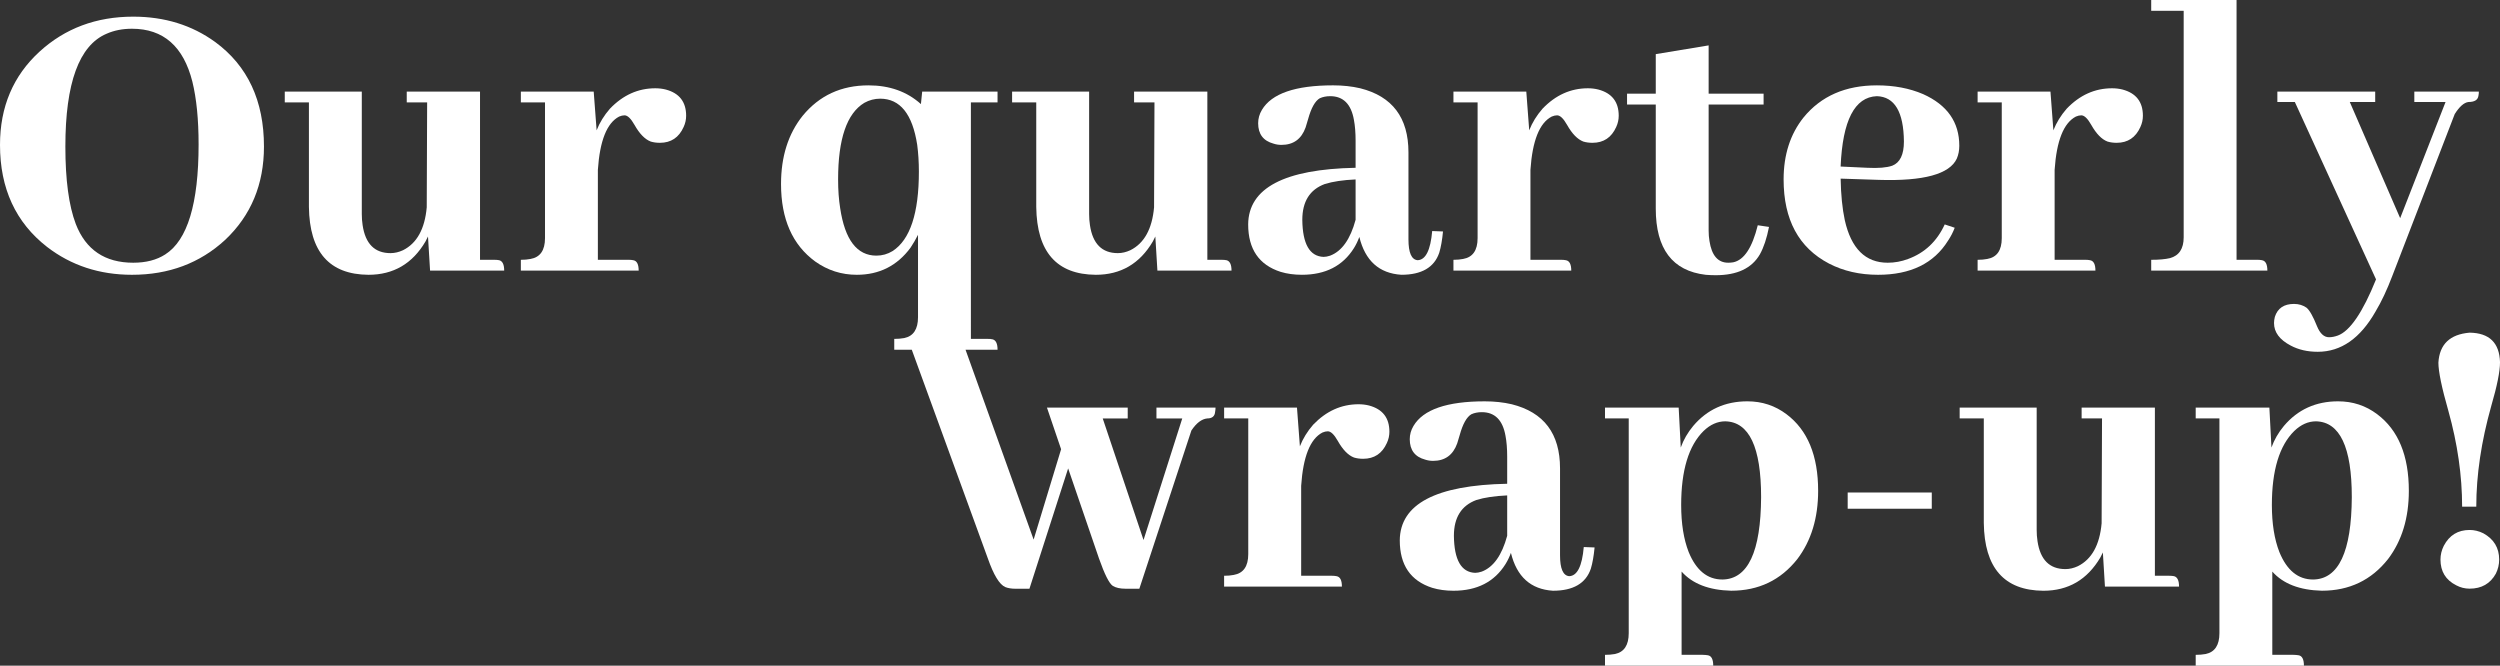
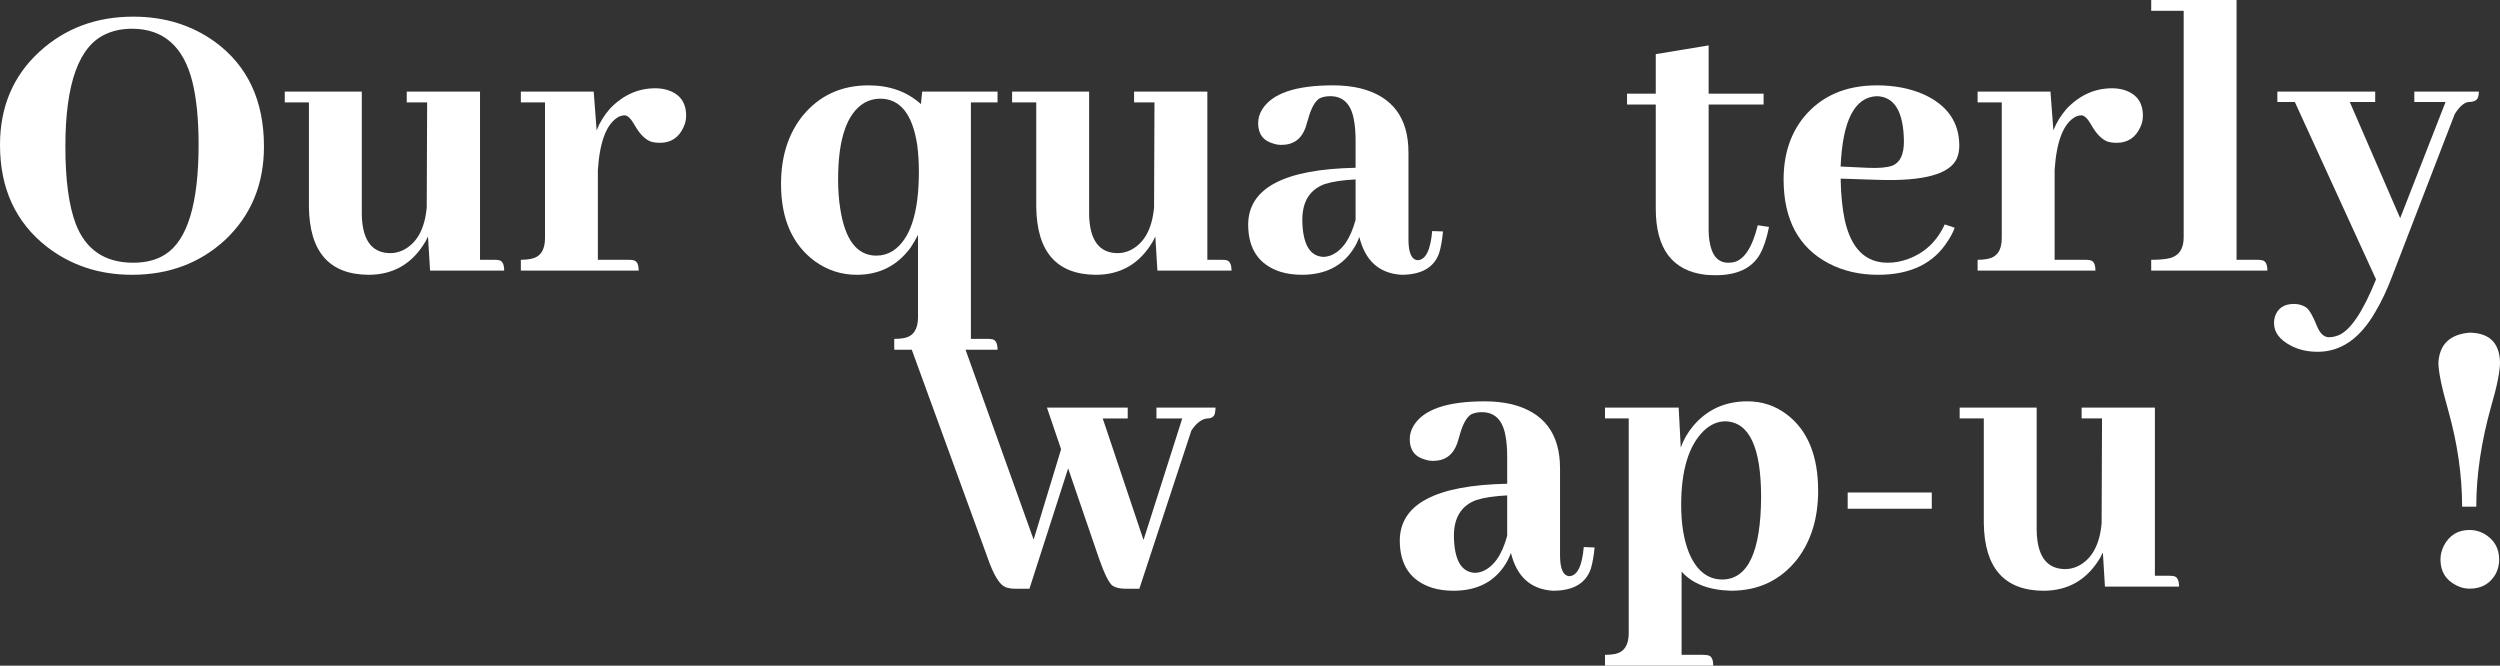
<svg xmlns="http://www.w3.org/2000/svg" id="Layer_1" viewBox="0 0 1826.95 486.46">
  <rect x="0" y="0" width="1826.95" height="486.46" fill="#333333" stroke="none" />
  <defs>
    <style>.cls-1{fill:#fff;stroke-width:0px;}</style>
  </defs>
  <path class="cls-1" d="M157.3,30.73c23.73,17.45,35.6,42.9,35.6,76.37,0,27.59-9.43,50.31-28.3,68.15-18.46,17.04-41.18,25.56-68.15,25.56-23.73,0-44.42-6.79-62.07-20.38C11.46,162.58,0,137.73,0,105.88c0-27.79,9.63-50.51,28.9-68.15,18.66-17.04,41.48-25.56,68.46-25.56,22.92,0,42.9,6.19,59.94,18.56ZM120.79,185.9c16.22-10.34,24.34-37.12,24.34-80.32,0-18.26-1.52-33.57-4.56-45.94-6.49-25.76-21.2-38.64-44.12-38.64-6.9,0-13.08,1.22-18.56,3.65-20.08,8.52-30.12,36.01-30.12,82.45,0,24.34,2.53,43.2,7.61,56.59,7.3,18.86,21.3,28.3,41.99,28.3,9.33,0,17.14-2.02,23.43-6.09Z" />
  <path class="cls-1" d="M364.8,190.16c2.43.61,3.65,3.15,3.65,7.61h-54.16l-1.52-24.95-1.83,3.65c-9.54,16.23-23.43,24.34-41.68,24.34-28.6-.21-43.1-16.73-43.51-49.59v-76.37h-17.65v-7.91h56.29v89.45c0,2.84.2,5.58.61,8.21,2.02,13.59,8.82,20.38,20.38,20.38,3.04,0,6.09-.71,9.13-2.13,10.14-5.07,15.92-15.52,17.34-31.34l.3-76.67h-14.91v-7.91h53.55v122.92h10.34c1.42,0,2.63.1,3.65.3Z" />
  <path class="cls-1" d="M462.77,190.16c2.63.41,3.96,2.94,3.96,7.61h-86.1v-7.91c2.63,0,4.97-.2,7-.61,7.1-1.22,10.65-6.28,10.65-15.21v-99.19h-17.65v-7.91h53.24l2.13,28.3c2.23-5.68,5.48-10.95,9.74-15.82,9.53-9.94,20.58-14.91,33.16-14.91,2.63,0,5.17.3,7.61.91,9.94,2.64,14.91,9.03,14.91,19.17,0,2.84-.61,5.58-1.83,8.21-3.45,7.71-9.23,11.56-17.34,11.56-2.43,0-4.67-.3-6.69-.91-4.26-1.62-8.21-5.68-11.87-12.17-2.64-4.66-5.07-7-7.3-7-1.22,0-2.54.3-3.96.91-8.93,4.67-14.1,17.65-15.52,38.94v65.72h22.51c1.22,0,2.33.1,3.35.3Z" />
  <path class="cls-1" d="M845.11,297.88v7.91h18.86l-28.3,88.84-29.82-88.84h18.26v-7.91h-59.02l10.34,30.42-20.08,66.02-49.75-138.73h18.26v-.02h5.13c0-4.47-1.22-6.99-3.65-7.6-.45-.09-.95-.16-1.48-.22-.36-.03-.75-.06-1.15-.08-.33-.02-.67-.02-1.03-.02h-12.17V74.84h19.47v-7.9h-55.07l-.92,9.13c-10.14-9.13-22.91-13.69-38.34-13.69-19.88,0-35.89,7.4-48.06,22.2-10.56,13.19-15.83,29.83-15.83,49.91,0,25.55,8.32,44.41,24.94,56.58,9.13,6.5,19.27,9.74,30.44,9.74,16.42,0,29.5-6.59,39.24-19.77,2.03-3.04,3.85-6.18,5.48-9.44v60.25c0,8.71-3.35,13.79-10.05,15.2-2.23.41-4.67.61-7.31.61v7.91h.05v.02h12.77l55.55,152.43c4.25,12.17,8.51,19.16,12.77,21,2.03.81,4.56,1.22,7.6,1.22h10.05l28.29-87.94,22.51,65.72c4.07,11.56,7.41,18.26,10.05,20.08,2.23,1.42,5.37,2.13,9.42,2.13h10.05l38.03-115.62c3.66-5.48,7.51-8.41,11.57-8.82,3.65,0,5.56-1.64,5.78-4.88.19-1.01.3-2.03.3-3.04h-43.2ZM652.31,183.46c-3.65,2.24-7.6,3.35-11.85,3.35-14.21,0-23.02-11.56-26.48-34.69-1.01-6.28-1.51-13.27-1.51-20.98,0-29.61,6.39-48.28,19.16-55.99,3.66-2.03,7.51-3.04,11.56-3.04,14.61,0,23.63,11.25,27.09,33.77.79,6.08,1.22,12.57,1.22,19.47,0,30.42-6.39,49.79-19.18,58.1Z" />
  <path class="cls-1" d="M896.32,190.16c2.43.61,3.65,3.15,3.65,7.61h-54.16l-1.52-24.95-1.83,3.65c-9.54,16.23-23.43,24.34-41.68,24.34-28.6-.21-43.1-16.73-43.51-49.59v-76.37h-17.65v-7.91h56.29v89.45c0,2.84.2,5.58.61,8.21,2.02,13.59,8.82,20.38,20.38,20.38,3.04,0,6.09-.71,9.13-2.13,10.14-5.07,15.92-15.52,17.34-31.34l.3-76.67h-14.91v-7.91h53.55v122.92h10.34c1.42,0,2.63.1,3.65.3Z" />
  <path class="cls-1" d="M993.38,173.12c-1.02,2.84-2.33,5.58-3.96,8.21-8.12,12.98-20.79,19.47-38.03,19.47-5.68,0-10.85-.71-15.52-2.13-15.82-5.07-23.73-16.63-23.73-34.68.2-26.57,26.36-40.36,78.5-41.38v-19.78c0-5.88-.41-10.95-1.22-15.21-2.03-11.56-7.81-17.34-17.34-17.34-2.84,0-5.38.51-7.61,1.52-3.45,2.03-6.29,7.1-8.52,15.21-.81,2.84-1.42,4.87-1.83,6.09-3.04,8.52-8.93,12.78-17.65,12.78-2.03,0-3.96-.3-5.78-.91-7.51-2.02-11.26-7-11.26-14.91,0-3.45.91-6.69,2.74-9.74,7.1-11.97,24.44-17.95,52.03-17.95,7.1,0,13.69.71,19.78,2.13,23.53,5.89,35.29,21.5,35.29,46.85v63.59c0,9.74,2.23,14.81,6.69,15.21,5.88-.2,9.43-7.3,10.65-21.3l7.91.3c-.61,6.29-1.52,11.46-2.74,15.52-3.65,10.75-12.88,16.13-27.69,16.13-16.23-1.02-26.47-10.24-30.73-27.69ZM972.08,186.81c8.52-3.24,14.7-11.97,18.56-26.17v-29.51c-9.13.41-16.63,1.52-22.51,3.35-10.95,4.06-16.43,12.78-16.43,26.17.2,17.65,5.37,26.67,15.52,27.08,1.42,0,3.04-.3,4.87-.91Z" />
-   <path class="cls-1" d="M1144.29,190.16c2.63.41,3.96,2.94,3.96,7.61h-86.1v-7.91c2.63,0,4.97-.2,7-.61,7.1-1.22,10.65-6.28,10.65-15.21v-99.19h-17.65v-7.91h53.24l2.13,28.3c2.23-5.68,5.48-10.95,9.74-15.82,9.53-9.94,20.58-14.91,33.16-14.91,2.63,0,5.17.3,7.6.91,9.94,2.64,14.91,9.03,14.91,19.17,0,2.84-.61,5.58-1.83,8.21-3.45,7.71-9.23,11.56-17.34,11.56-2.43,0-4.67-.3-6.69-.91-4.26-1.62-8.22-5.68-11.87-12.17-2.64-4.66-5.07-7-7.3-7-1.22,0-2.54.3-3.96.91-8.93,4.67-14.1,17.65-15.52,38.94v65.72h22.51c1.22,0,2.33.1,3.35.3Z" />
  <path class="cls-1" d="M1189.01,68.46h20.99v-28.9l38.64-6.39v35.29h40.16v7.91h-40.16v92.19c0,2.64.2,5.17.61,7.61,1.62,10.55,6.19,15.82,13.69,15.82,1.22,0,2.43-.1,3.65-.3,7.91-1.62,13.89-10.65,17.95-27.08l8.21,1.22c-1.63,8.32-3.85,15.01-6.69,20.08-5.89,10.15-16.63,15.21-32.25,15.21-2.43,0-4.87-.1-7.3-.3-24.34-2.84-36.51-18.96-36.51-48.38v-76.06h-20.99v-7.91Z" />
  <path class="cls-1" d="M1423.59,175.86c-10.34,16.63-27.38,24.95-51.11,24.95-13.39,0-25.36-2.74-35.9-8.21-22.11-11.56-33.16-32.05-33.16-61.46,0-18.05,4.87-33.16,14.6-45.33,12.78-15.62,30.62-23.43,53.55-23.43,12.57,0,23.83,2.13,33.77,6.39,17.65,7.91,26.47,20.49,26.47,37.73,0,3.45-.61,6.59-1.83,9.43-5.28,11.36-24.24,16.53-56.89,15.52l-27.99-.91c.2,11.77,1.22,21.91,3.04,30.43,4.66,20.69,15.11,31.03,31.34,31.03,5.07,0,10.04-.91,14.91-2.74,12.17-4.46,21.09-12.88,26.77-25.25l7.3,2.43c-1.22,3.25-2.84,6.39-4.87,9.43ZM1345.09,121.7l19.47.91c8.11.41,14.19-.1,18.26-1.52,5.68-2.23,8.52-8.11,8.52-17.65-.2-21.7-6.8-32.75-19.78-33.16-16.23.61-25.05,17.75-26.47,51.42Z" />
  <path class="cls-1" d="M1527.34,190.16c2.63.41,3.96,2.94,3.96,7.61h-86.1v-7.91c2.63,0,4.97-.2,7-.61,7.1-1.22,10.65-6.28,10.65-15.21v-99.19h-17.65v-7.91h53.24l2.13,28.3c2.23-5.68,5.48-10.95,9.74-15.82,9.53-9.94,20.58-14.91,33.16-14.91,2.63,0,5.17.3,7.61.91,9.94,2.64,14.91,9.03,14.91,19.17,0,2.84-.61,5.58-1.83,8.21-3.45,7.71-9.23,11.56-17.34,11.56-2.43,0-4.67-.3-6.69-.91-4.26-1.62-8.21-5.68-11.87-12.17-2.64-4.66-5.07-7-7.3-7-1.22,0-2.54.3-3.96.91-8.93,4.67-14.1,17.65-15.52,38.94v65.72h22.51c1.22,0,2.33.1,3.35.3Z" />
  <path class="cls-1" d="M1652.99,190.16c2.63.41,3.96,2.94,3.96,7.61h-84.89v-7.91c5.68,0,10.24-.4,13.69-1.22,6.69-1.83,10.04-6.89,10.04-15.21V7.91h-23.73V0h62.37v189.85h15.21c1.22,0,2.33.1,3.35.3Z" />
  <path class="cls-1" d="M1708.37,245.23c8.92-3.25,18.26-16.94,27.99-41.07l-59.33-129.61h-12.78v-7.61h71.5v7.61h-18.56l36.81,84.89,33.16-84.89h-22.82v-7.61h47.16c0,1.02-.1,2.03-.3,3.04-.41,3.04-2.84,4.56-7.3,4.56-3.25.41-6.59,3.35-10.04,8.82l-45.64,118.35c-3.85,10.14-7.91,18.76-12.17,25.86-11.16,19.67-25.25,29.51-42.29,29.51-7.51,0-14.1-1.52-19.78-4.56-8.11-4.26-12.17-9.74-12.17-16.43,0-1.42.2-2.94.61-4.56,2.02-6.29,6.69-9.43,14-9.43,3.45,0,6.49.91,9.13,2.74,2.23,1.83,4.76,6.28,7.61,13.39,2.23,5.48,5.17,8.21,8.82,8.21,2.02,0,4.15-.41,6.39-1.22Z" />
  <path class="cls-1" d="M722.7,247.67c.4.02.79.05,1.15.08v-.08h-1.15Z" />
-   <path class="cls-1" d="M976.69,421.06c2.63.41,3.95,2.94,3.95,7.61h-86.09v-7.91c2.63,0,4.97-.2,7-.61,7.1-1.22,10.65-6.28,10.65-15.21v-99.17h-17.64v-7.91h53.24l2.13,28.29c2.23-5.68,5.48-10.95,9.73-15.82,9.53-9.93,20.58-14.91,33.16-14.91,2.63,0,5.17.3,7.61.91,9.93,2.64,14.91,9.03,14.91,19.17,0,2.84-.61,5.58-1.83,8.21-3.45,7.71-9.23,11.56-17.34,11.56-2.43,0-4.67-.3-6.69-.91-4.26-1.62-8.21-5.68-11.86-12.17-2.64-4.66-5.07-7-7.3-7-1.22,0-2.54.3-3.95.91-8.93,4.67-14.1,17.64-15.51,38.94v65.71h22.51c1.22,0,2.33.1,3.35.3Z" />
  <path class="cls-1" d="M1104.15,404.02c-1.02,2.84-2.33,5.58-3.95,8.21-8.11,12.98-20.79,19.47-38.03,19.47-5.68,0-10.85-.71-15.51-2.13-15.82-5.07-23.73-16.63-23.73-34.68.2-26.57,26.36-40.35,78.49-41.37v-19.77c0-5.88-.41-10.95-1.22-15.21-2.03-11.56-7.81-17.34-17.34-17.34-2.84,0-5.38.51-7.61,1.52-3.45,2.03-6.29,7.1-8.52,15.21-.81,2.84-1.42,4.87-1.83,6.08-3.04,8.52-8.93,12.78-17.64,12.78-2.03,0-3.95-.3-5.78-.91-7.51-2.02-11.26-7-11.26-14.91,0-3.45.91-6.69,2.74-9.73,7.1-11.96,24.44-17.95,52.02-17.95,7.1,0,13.69.71,19.77,2.13,23.52,5.88,35.29,21.5,35.29,46.85v63.58c0,9.73,2.23,14.81,6.69,15.21,5.88-.2,9.43-7.3,10.65-21.29l7.91.3c-.61,6.29-1.52,11.46-2.74,15.51-3.65,10.75-12.88,16.12-27.68,16.12-16.23-1.02-26.47-10.24-30.73-27.68ZM1082.86,417.71c8.52-3.24,14.7-11.96,18.56-26.16v-29.51c-9.13.41-16.63,1.52-22.51,3.35-10.95,4.06-16.43,12.78-16.43,26.16.2,17.64,5.37,26.67,15.51,27.07,1.42,0,3.04-.3,4.87-.91Z" />
  <path class="cls-1" d="M1244.39,478.55c1.22,0,2.43.1,3.65.3,2.63.4,3.95,2.94,3.95,7.61h-79.09v-7.91c2.63,0,5.07-.21,7.3-.61,6.69-1.42,10.04-6.49,10.04-15.21v-156.97h-17.34v-7.91h53.84l1.52,29.2c2.02-5.68,5.07-10.95,9.13-15.82,10.14-11.96,23.32-17.95,39.55-17.95,10.75,0,20.28,3.15,28.6,9.43,15.41,11.56,23.12,30.22,23.12,55.97,0,19.88-5.07,36.5-15.21,49.89-12.17,15.41-28.29,23.12-48.37,23.12-16.23-.41-28.29-5.07-36.2-13.99v60.84h15.51ZM1245,314.89c-10.95,10.75-16.43,28.8-16.43,54.15,0,13.59,1.83,25.05,5.48,34.38,5.48,13.39,13.69,20.08,24.64,20.08,18.66-.2,28.09-20.28,28.29-60.23,0-36.5-8.72-54.96-26.16-55.37-5.68,0-10.95,2.33-15.82,7Z" />
  <path class="cls-1" d="M1350.25,359.91h61.45v11.86h-61.45v-11.86Z" />
  <path class="cls-1" d="M1588.75,421.06c2.43.61,3.65,3.15,3.65,7.61h-54.15l-1.52-24.95c-.61,1.22-1.22,2.43-1.83,3.65-9.54,16.23-23.42,24.34-41.68,24.34-28.6-.21-43.1-16.73-43.5-49.59v-76.36h-17.64v-7.91h56.28v89.44c0,2.84.2,5.58.61,8.21,2.02,13.59,8.82,20.38,20.38,20.38,3.04,0,6.08-.71,9.13-2.13,10.14-5.07,15.92-15.51,17.34-31.33l.3-76.66h-14.91v-7.91h53.54v122.9h10.34c1.42,0,2.63.1,3.65.3Z" />
-   <path class="cls-1" d="M1676.06,478.55c1.22,0,2.43.1,3.65.3,2.63.4,3.95,2.94,3.95,7.61h-79.09v-7.91c2.63,0,5.07-.21,7.3-.61,6.69-1.42,10.04-6.49,10.04-15.21v-156.97h-17.34v-7.91h53.84l1.52,29.2c2.02-5.68,5.07-10.95,9.13-15.82,10.14-11.96,23.32-17.95,39.55-17.95,10.75,0,20.28,3.15,28.6,9.43,15.41,11.56,23.12,30.22,23.12,55.97,0,19.88-5.07,36.5-15.21,49.89-12.17,15.41-28.29,23.12-48.37,23.12-16.23-.41-28.29-5.07-36.2-13.99v60.84h15.51ZM1676.67,314.89c-10.95,10.75-16.43,28.8-16.43,54.15,0,13.59,1.83,25.05,5.48,34.38,5.48,13.39,13.69,20.08,24.64,20.08,18.66-.2,28.09-20.28,28.29-60.23,0-36.5-8.72-54.96-26.16-55.37-5.68,0-10.95,2.33-15.82,7Z" />
  <path class="cls-1" d="M1799.27,370.26c0-22.71-3.35-46.04-10.04-69.97-4.87-17.04-7.3-28.79-7.3-35.29.81-13.39,8.41-20.69,22.82-21.9,14.4.2,21.8,7.41,22.21,21.6,0,6.69-2.13,17.34-6.39,31.94-7.3,25.96-10.95,50.5-10.95,73.62h-10.34ZM1823.91,419.23c-4.06,7.3-10.45,10.95-19.17,10.95-3.45,0-6.69-.81-9.73-2.43-7.71-3.85-11.56-10.14-11.56-18.86,0-3.45.81-6.79,2.43-10.04,4.05-7.71,10.34-11.56,18.86-11.56,3.45,0,6.79.81,10.04,2.43,7.7,4.26,11.56,10.65,11.56,19.17,0,3.65-.81,7.1-2.43,10.34Z" />
</svg>